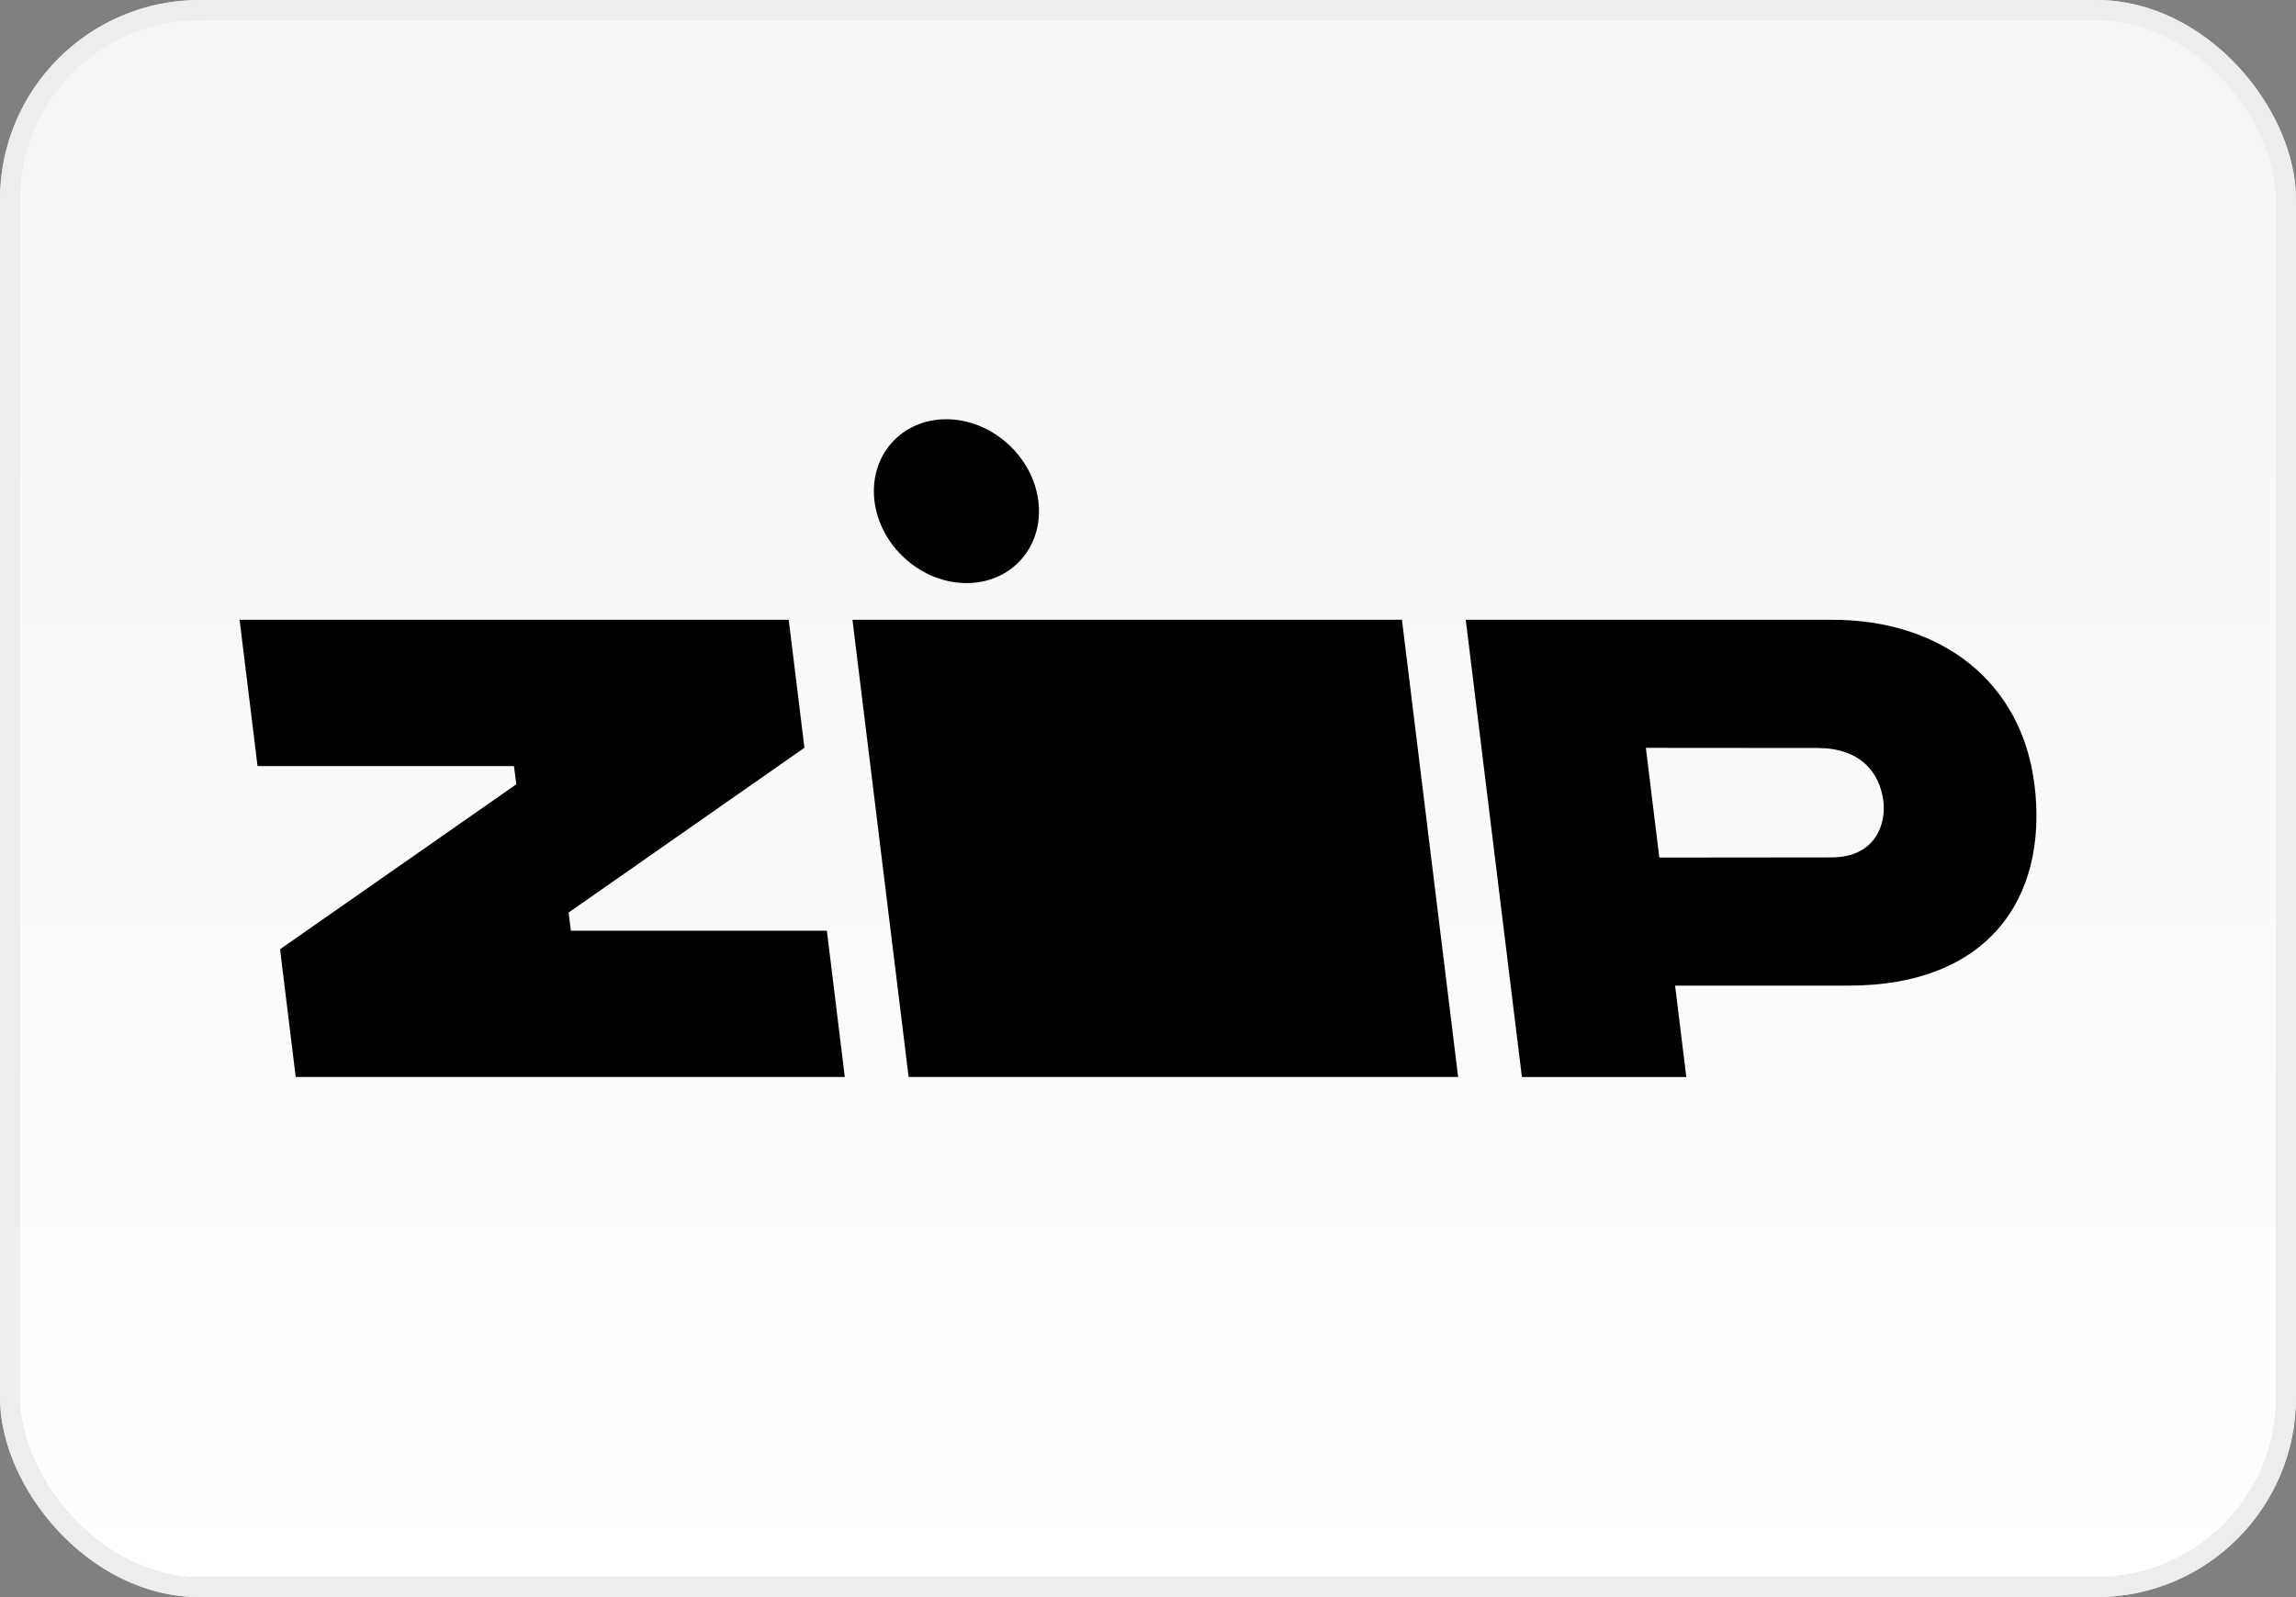
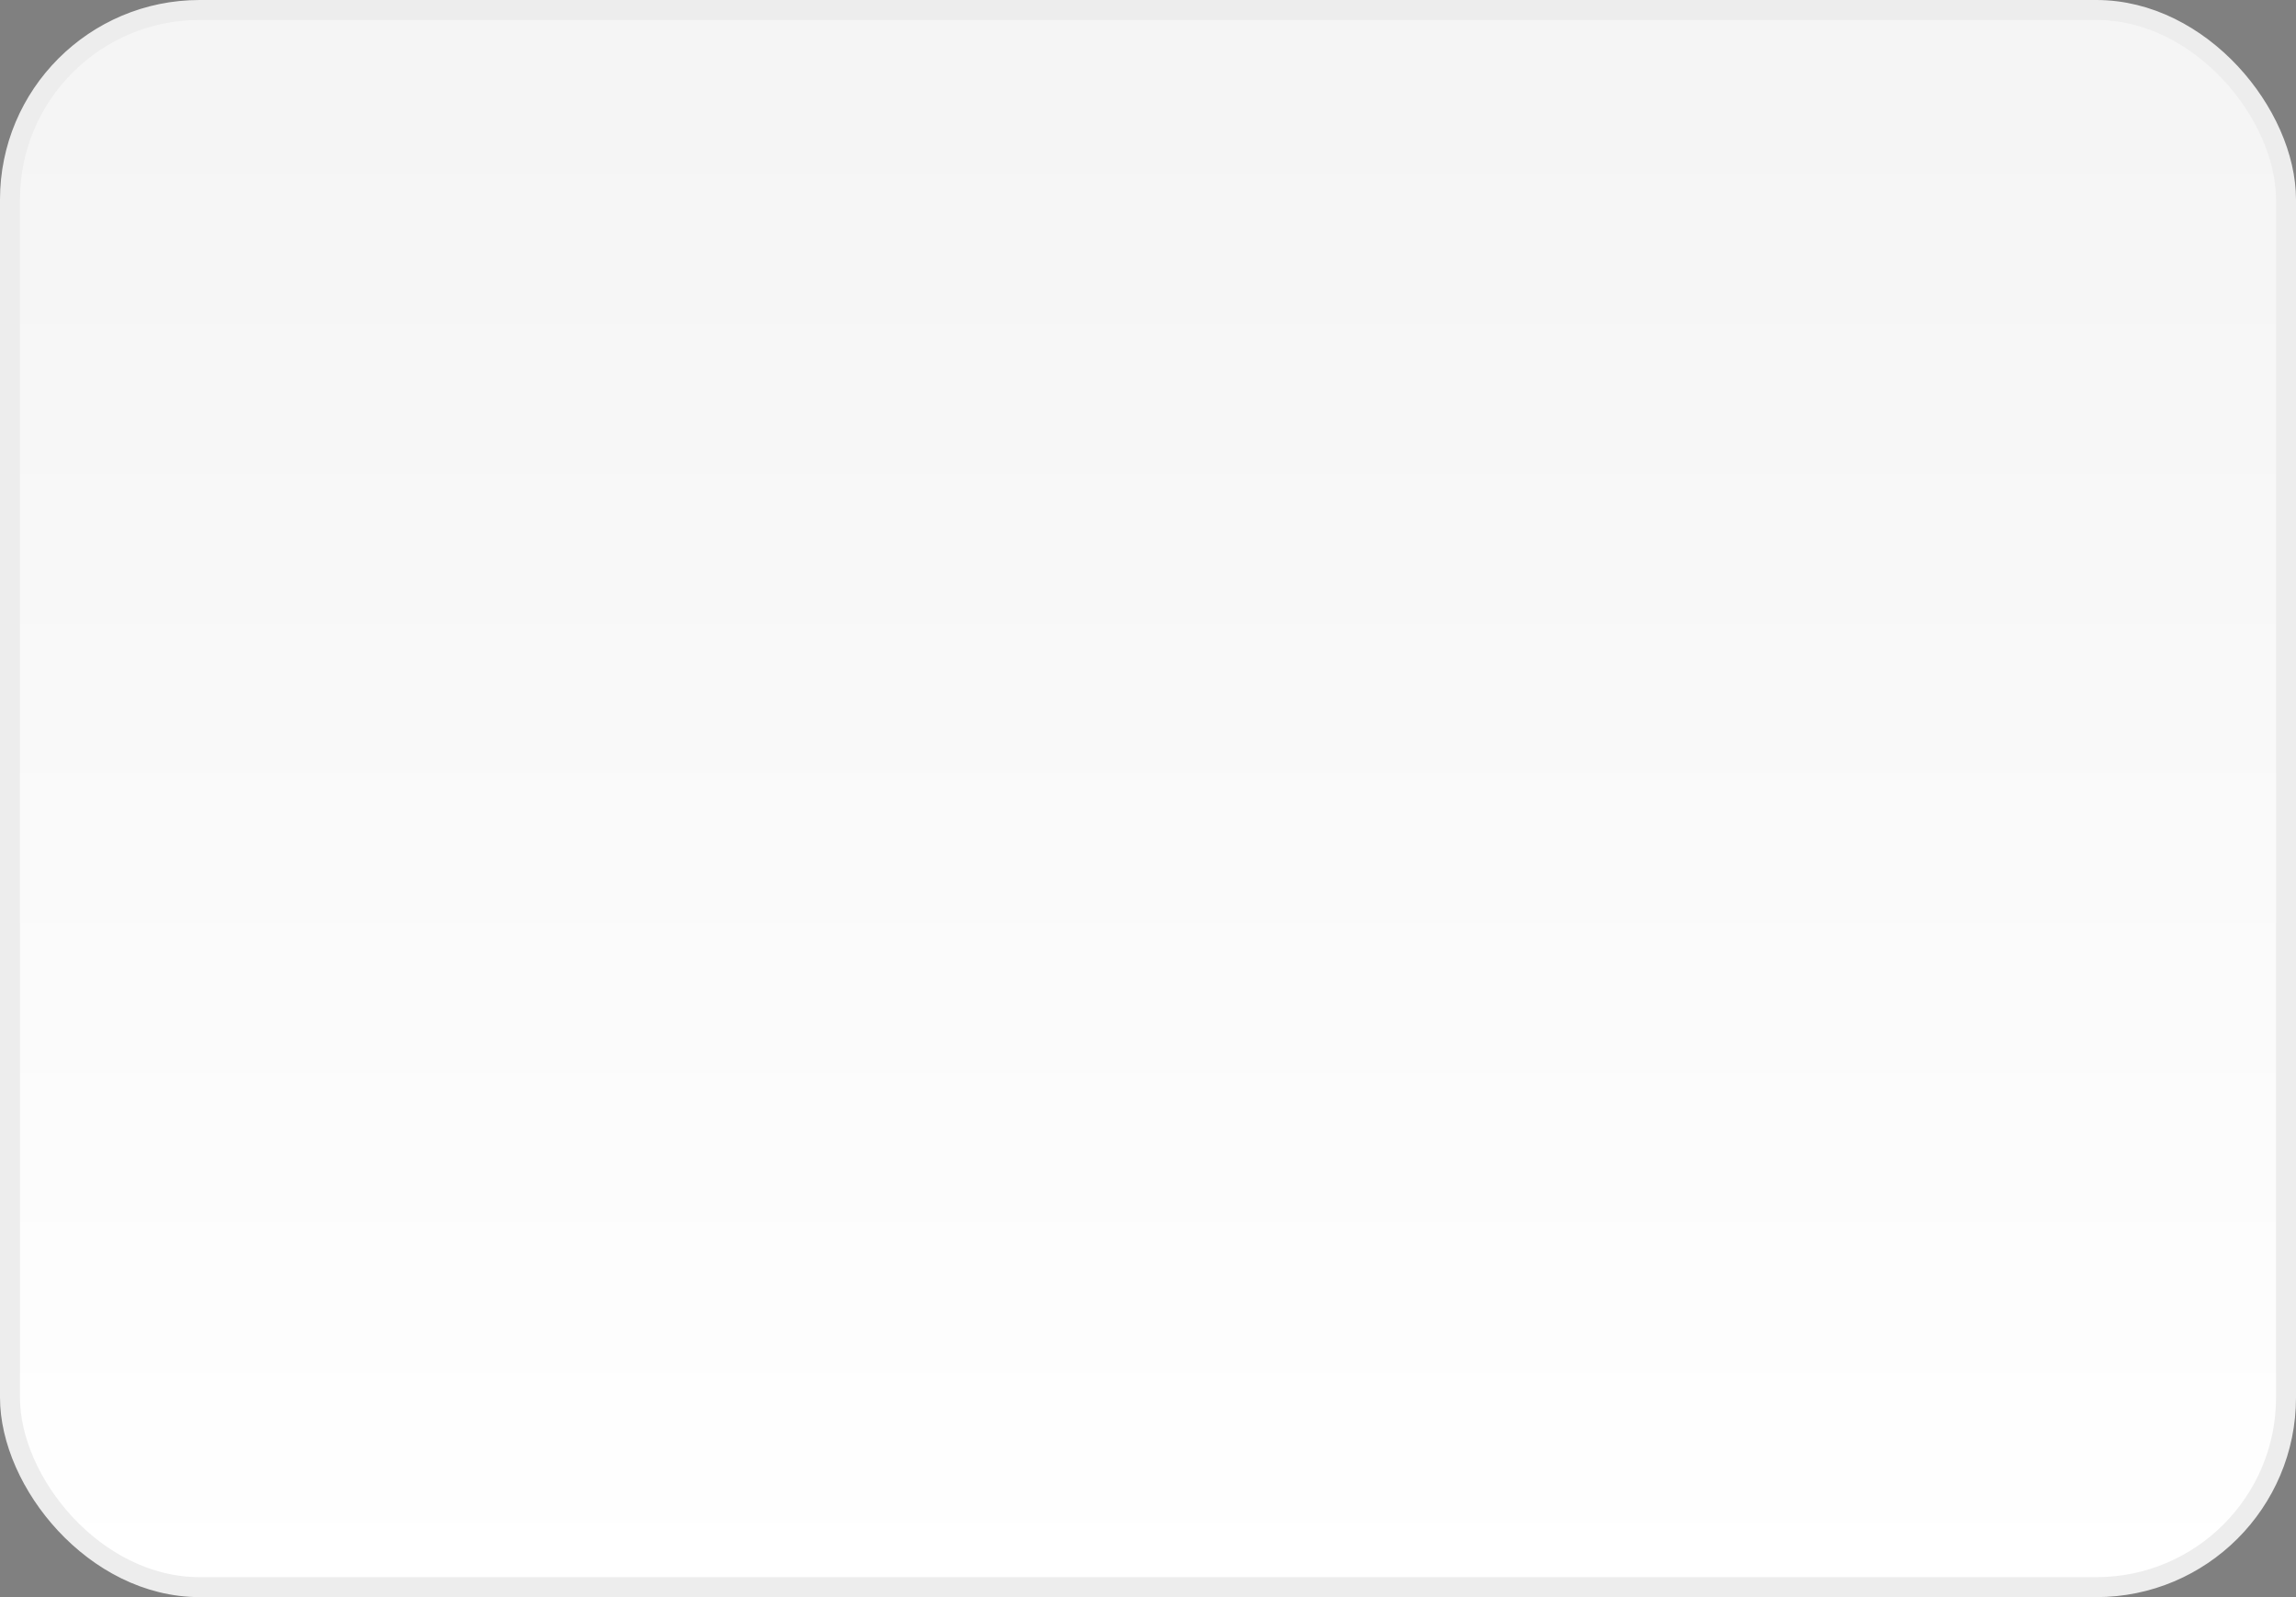
<svg xmlns="http://www.w3.org/2000/svg" width="115" height="80" viewBox="0 0 115 80" fill="none">
  <rect x="0" y="0" width="115" height="80" fill="#808080" stroke="none" />
  <rect x="0.5" y="0.5" width="114" height="79" rx="9.5" fill="url(#paint0_linear)" />
-   <rect x="0.5" y="0.5" width="114" height="79" rx="9.5" stroke="#E8E8E8" />
  <rect x="0.5" y="0.5" width="114" height="79" rx="9.5" stroke="#EDEDED" />
-   <path fill-rule="evenodd" clip-rule="evenodd" d="M51.165 28.006C49.763 29.608 47.163 29.608 45.363 28.006C43.561 26.404 43.24 23.805 44.644 22.203C46.047 20.599 48.646 20.599 50.446 22.203C52.248 23.805 52.57 26.404 51.165 28.006ZM83.111 42.956L91.725 42.947C93.987 42.947 94.448 41.216 94.342 40.206C94.173 38.638 93.13 37.49 91.094 37.467L82.436 37.46L83.111 42.956ZM91.723 31.045C97.218 31.023 101.263 34.142 101.898 39.292H101.901C102.615 45.093 99.475 49.369 92.616 49.369H83.9L84.463 53.95H76.228L73.415 31.045H91.723ZM14.026 47.545L14.027 47.547L14.026 47.547V47.545ZM14.027 47.547L25.858 39.288L25.745 38.373H12.9L12 31.043H39.504L40.292 37.456L28.481 45.709L28.593 46.618H41.415L42.314 53.947H14.812L14.027 47.547ZM42.697 31.043L45.51 53.946H73.034L70.219 31.043H42.697Z" fill="#000" />
  <defs>
    <linearGradient id="paint0_linear" x1="57" y1="5" x2="57" y2="80" gradientUnits="userSpaceOnUse">
      <stop stop-color="#F5F5F5" />
      <stop offset="1" stop-color="white" />
    </linearGradient>
  </defs>
</svg>